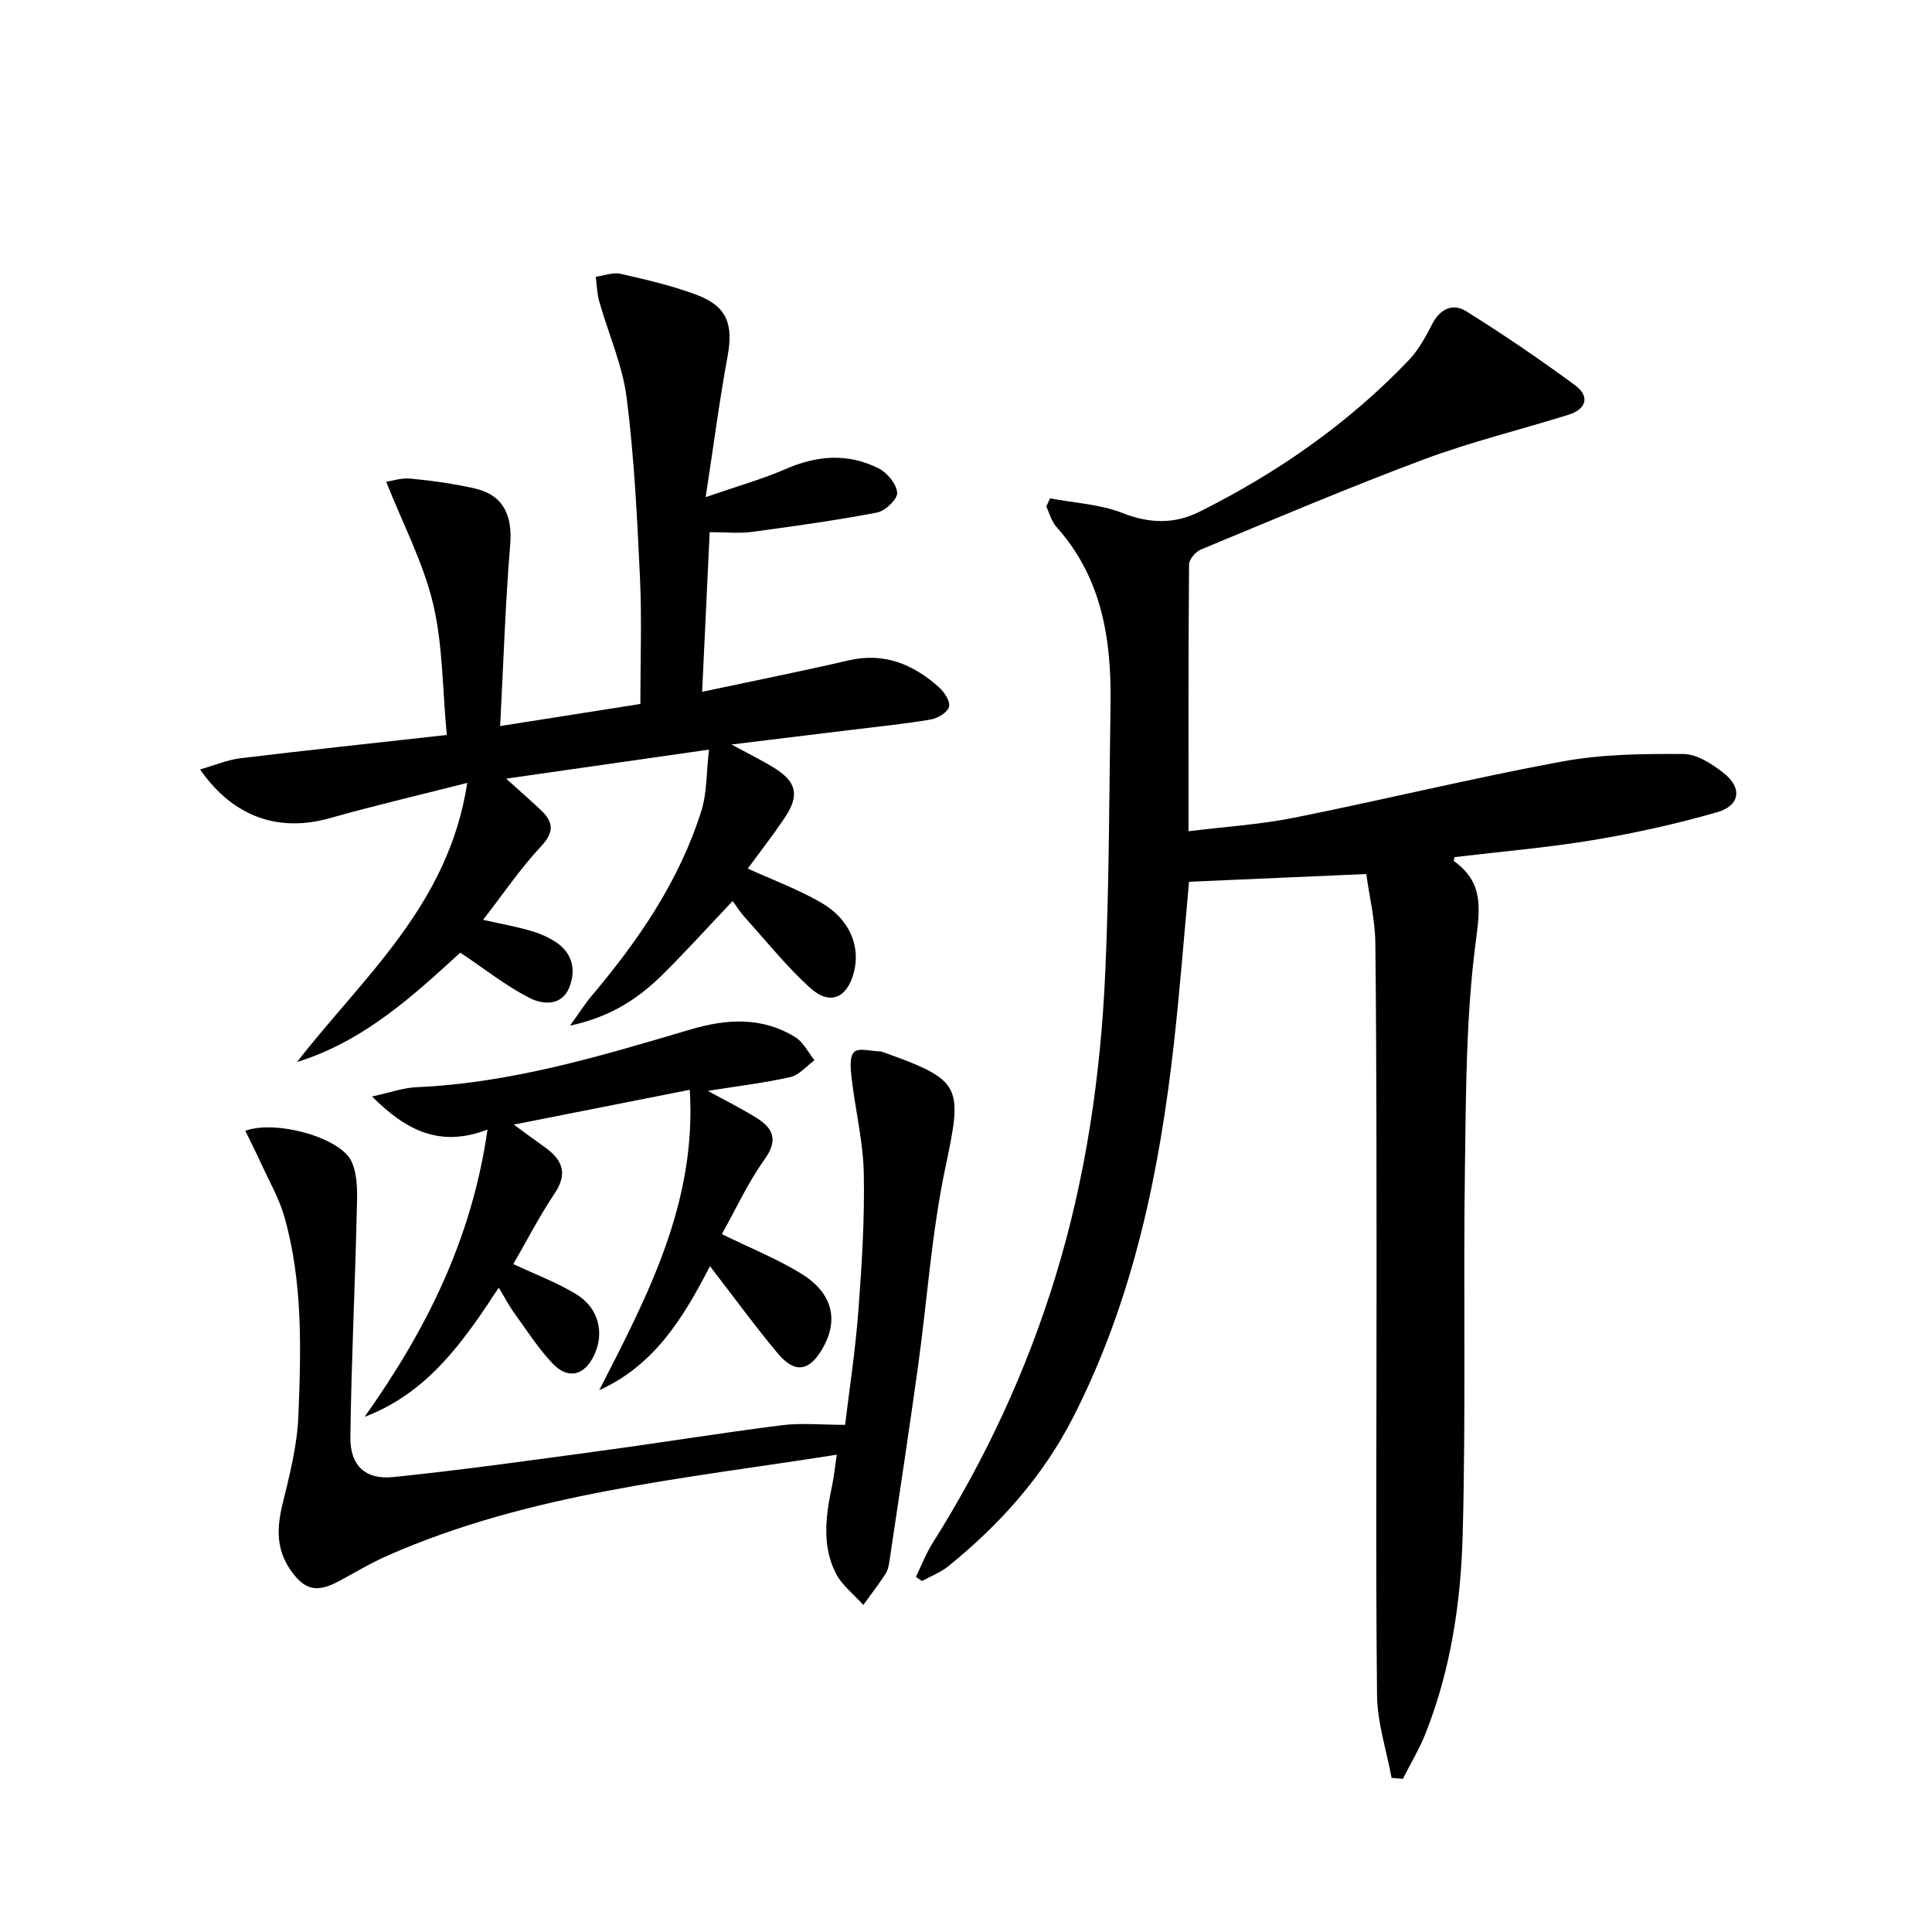
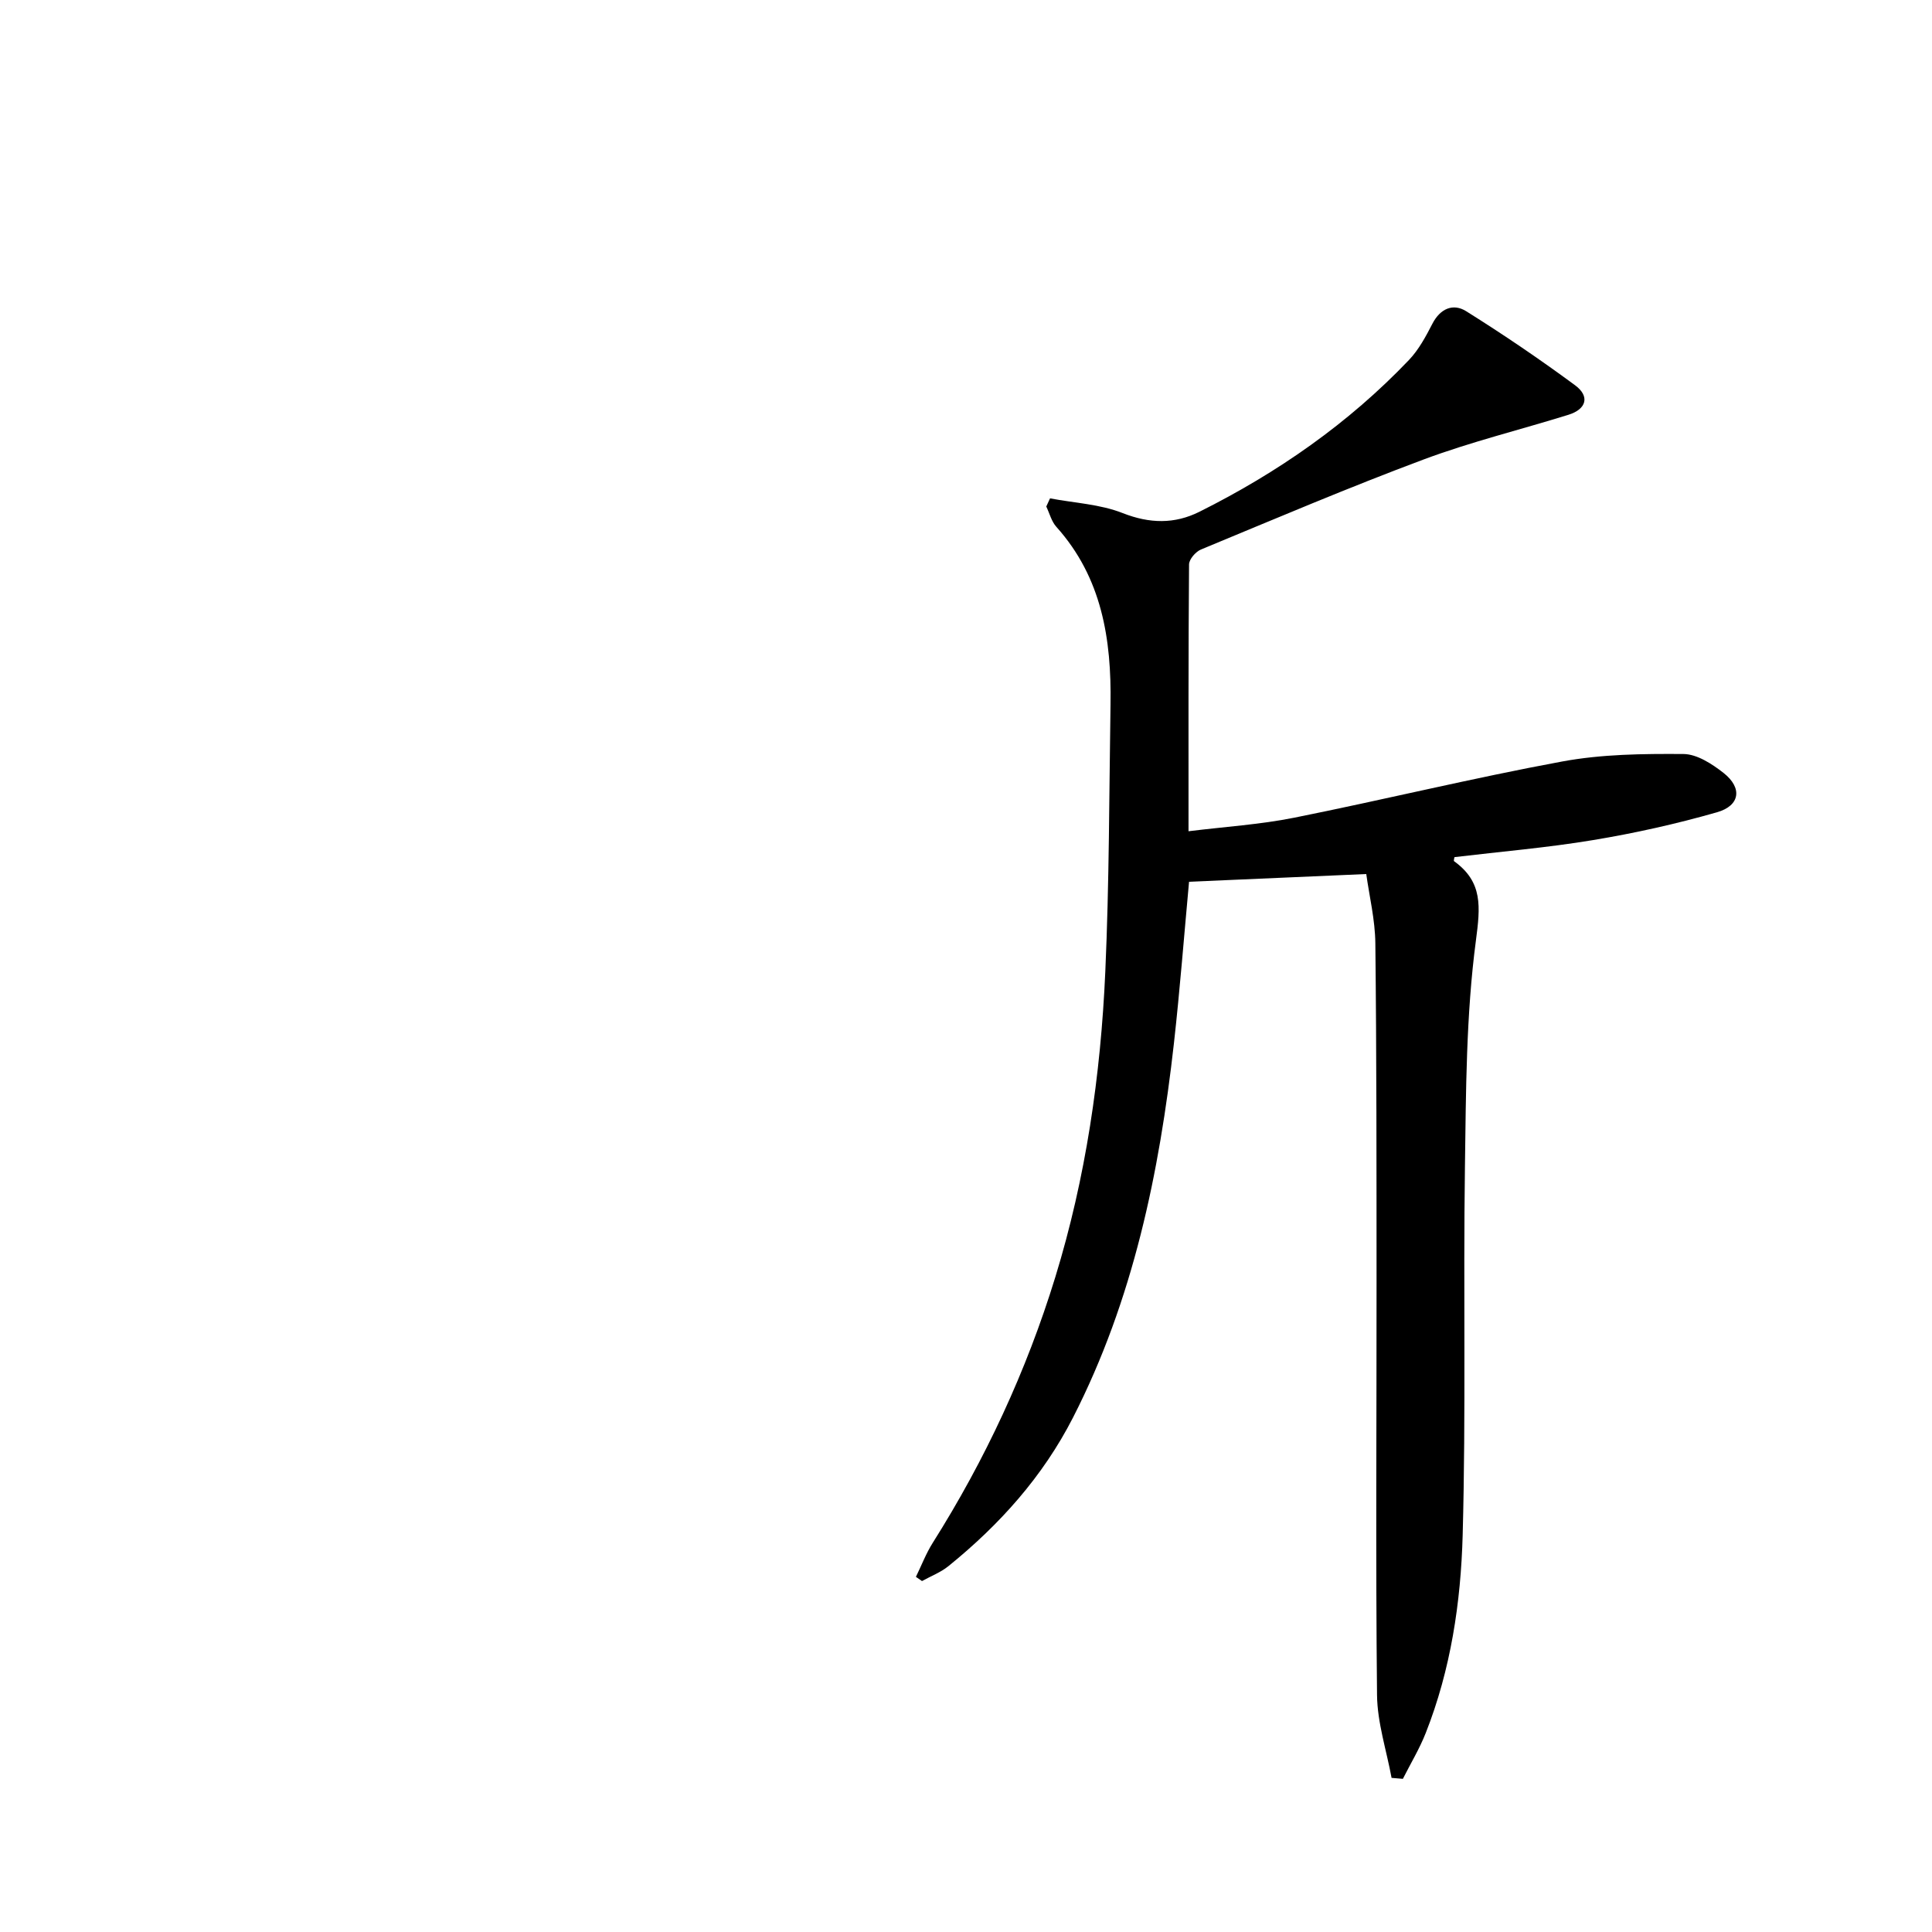
<svg xmlns="http://www.w3.org/2000/svg" enable-background="new 0 0 400 400" viewBox="0 0 400 400">
  <path d="m288.11 368.09c-1.05-5.71-2.95-11.42-3.01-17.14-.3-28.61-.08-57.22-.1-85.83-.01-23.28.01-46.56-.25-69.83-.05-4.88-1.25-9.75-1.88-14.33-12.55.55-24.45 1.07-36.69 1.6-1.02 11.03-1.88 22.25-3.13 33.43-3.02 26.88-8.44 53.13-20.89 77.49-6.25 12.23-15.19 22.18-25.77 30.75-1.61 1.31-3.66 2.09-5.5 3.11-.42-.29-.84-.58-1.26-.87 1.15-2.35 2.09-4.83 3.47-7.02 10.88-17.24 19.41-35.58 25.39-55.04 6.32-20.57 9.4-41.78 10.35-63.22.82-18.45.8-36.94 1.08-55.41.21-13.42-1.77-26.18-11.21-36.7-1.01-1.12-1.41-2.79-2.09-4.21.26-.56.52-1.13.78-1.69 5.04.96 10.36 1.2 15.04 3.05 5.59 2.2 10.75 2.29 15.88-.27 16.18-8.08 30.87-18.3 43.39-31.43 2.02-2.12 3.49-4.86 4.85-7.5 1.63-3.16 4.3-4.28 6.99-2.6 7.7 4.82 15.24 9.94 22.56 15.34 3.09 2.28 2.37 4.94-1.39 6.11-9.97 3.1-20.16 5.59-29.92 9.23-15.54 5.8-30.82 12.31-46.15 18.66-1.1.45-2.46 2.02-2.47 3.09-.15 18.13-.11 36.25-.11 55.24 7.58-.94 14.82-1.39 21.86-2.8 18.53-3.71 36.92-8.21 55.5-11.64 8.2-1.52 16.73-1.61 25.11-1.55 2.81.02 5.94 2.06 8.33 3.94 3.9 3.08 3.41 6.75-1.38 8.12-8.42 2.41-17.02 4.33-25.66 5.76-9.49 1.58-19.11 2.38-28.7 3.53-.03.24-.2.75-.08.84 5.99 4.32 5.44 9.43 4.52 16.44-2.04 15.42-2.05 31.16-2.27 46.77-.36 25.44.22 50.9-.47 76.33-.38 13.92-2.46 27.82-7.65 40.97-1.29 3.27-3.14 6.33-4.73 9.48-.79-.07-1.56-.14-2.34-.2z" />
-   <path d="m146.79 155.2c-14.84 2.13-27.94 4-41.99 6.01 2.84 2.57 5.02 4.48 7.14 6.47 2.61 2.45 2.91 4.51.1 7.52-4.27 4.57-7.81 9.81-12.02 15.24 3.92.88 6.98 1.42 9.95 2.3 1.88.55 3.78 1.37 5.37 2.49 3.35 2.35 3.92 5.93 2.45 9.37-1.64 3.83-5.59 3.34-8.23 1.98-4.79-2.46-9.09-5.88-14.26-9.35-9.6 8.78-19.92 18.36-33.81 22.65 13.61-17.53 31.38-32.43 35.25-57.79-10.46 2.67-19.46 4.75-28.33 7.27-10.6 3.01-20.06-.07-26.99-10.06 3.04-.86 5.67-1.99 8.4-2.32 13.83-1.67 27.69-3.14 42.68-4.81-.91-9.59-.8-18.67-2.85-27.23-2.03-8.48-6.22-16.43-9.69-25.18 1.07-.16 3.11-.86 5.07-.67 4.45.43 8.92 1.05 13.28 2.04 5.88 1.35 7.82 5.54 7.32 11.62-1.01 12.21-1.39 24.47-2.08 37.57 10.56-1.66 19.66-3.1 29.03-4.57 0-8.9.32-17.54-.08-26.14-.58-12.44-1.19-24.93-2.76-37.27-.86-6.76-3.78-13.24-5.66-19.88-.47-1.65-.51-3.43-.74-5.15 1.72-.24 3.56-.98 5.14-.62 5.32 1.21 10.7 2.45 15.79 4.37 6.27 2.36 7.59 6.12 6.37 12.7-1.68 9.1-2.87 18.29-4.54 29.17 6.59-2.28 11.74-3.73 16.61-5.84 6.5-2.83 12.91-3.3 19.22-.11 1.77.9 3.69 3.23 3.82 5.04.1 1.3-2.45 3.77-4.14 4.09-8.61 1.65-17.3 2.85-25.99 4.02-2.6.35-5.29.05-8.69.05-.52 10.98-1.02 21.65-1.56 33.05 10.57-2.25 20.47-4.22 30.3-6.5 7.4-1.72 13.4.8 18.73 5.55 1.11.99 2.39 2.94 2.09 4.05-.3 1.16-2.32 2.38-3.76 2.63-5.39.92-10.85 1.46-16.29 2.13-7.9.97-15.8 1.93-24.99 3.05 3.66 1.99 6.29 3.27 8.77 4.8 4.72 2.91 5.37 5.7 2.27 10.33-2.47 3.7-5.23 7.22-7.67 10.55 5.25 2.4 10.52 4.34 15.29 7.12 5.82 3.4 8.06 8.95 6.69 14.31-1.37 5.39-4.96 7-9.07 3.28-4.89-4.43-9.06-9.67-13.51-14.59-.88-.97-1.59-2.11-2.54-3.39-4.89 5.16-9.51 10.28-14.4 15.13-4.99 4.95-10.69 8.83-19.27 10.67 1.97-2.72 3.1-4.53 4.46-6.14 9.73-11.52 18.18-23.82 22.74-38.35 1.15-3.62 1.01-7.64 1.58-12.66z" />
-   <path d="m50.79 234.12c6.21-2.32 19.77 1.36 22.02 6.41 1.44 3.24 1.12 7.41 1.03 11.15-.35 15.29-1.11 30.57-1.3 45.86-.07 5.86 3.06 8.86 8.88 8.27 14.36-1.47 28.66-3.49 42.97-5.43 12.49-1.69 24.95-3.72 37.45-5.3 4.07-.51 8.27-.08 13.13-.08.91-7.58 2.15-15.59 2.75-23.64.71-9.45 1.31-18.95 1.12-28.41-.13-6.55-1.74-13.07-2.51-19.63-.22-1.87-.5-4.54.51-5.51.98-.94 3.6-.15 5.5-.12.16 0 .32.08.48.14 16.45 5.86 16.47 7.01 12.92 23.85-2.87 13.6-3.78 27.61-5.7 41.42-1.85 13.3-3.87 26.58-5.85 39.87-.14.97-.32 2.05-.83 2.84-1.44 2.23-3.07 4.33-4.62 6.48-1.96-2.21-4.5-4.13-5.76-6.68-2.86-5.78-1.99-11.96-.7-18.05.4-1.89.58-3.82.96-6.38-31.87 5.03-63.52 7.92-92.94 20.87-3.49 1.53-6.78 3.52-10.14 5.32-4.61 2.47-7.17 1.87-10.12-2.47-2.83-4.16-2.74-8.56-1.58-13.34 1.48-6.08 3.08-12.28 3.32-18.47.55-13.77.92-27.65-2.89-41.13-1.07-3.78-3.1-7.29-4.74-10.89-1.05-2.31-2.22-4.6-3.36-6.95z" />
-   <path d="m100.93 233.86c-9.67 3.73-16.68.38-23.9-6.84 3.72-.81 6.46-1.81 9.23-1.93 19.6-.85 38.18-6.47 56.78-11.97 7.45-2.2 14.79-2.62 21.64 1.63 1.66 1.03 2.65 3.14 3.95 4.76-1.65 1.2-3.15 3.07-4.97 3.48-5.42 1.23-10.97 1.88-17.12 2.86 3.66 2.01 6.98 3.66 10.11 5.61 3.5 2.18 4.49 4.61 1.64 8.59-3.43 4.79-5.92 10.25-8.84 15.46 6.07 2.98 11.61 5.18 16.59 8.28 6.37 3.97 7.62 9.55 4.29 15.35-2.75 4.8-5.75 5.31-9.3 1.07-4.77-5.71-9.15-11.74-14.04-18.06-5.5 10.67-11.49 20.51-22.92 25.67 9.97-19.47 20.19-38.77 18.74-62.19-12.09 2.39-23.74 4.7-36.44 7.21 2.59 1.89 4.47 3.29 6.39 4.65 3.64 2.58 4.89 5.4 2.06 9.62-3.13 4.66-5.7 9.69-8.54 14.6 4.52 2.13 9.03 3.8 13.05 6.26 4.64 2.84 5.85 7.98 3.69 12.59-1.99 4.25-5.41 5.13-8.63 1.72-2.94-3.12-5.3-6.79-7.82-10.29-1.14-1.57-2.04-3.31-3.31-5.39-7.31 11.15-14.67 21.77-27.77 26.74 12.62-17.77 22.2-36.68 25.44-59.48z" />
+   <path d="m146.79 155.2z" />
</svg>